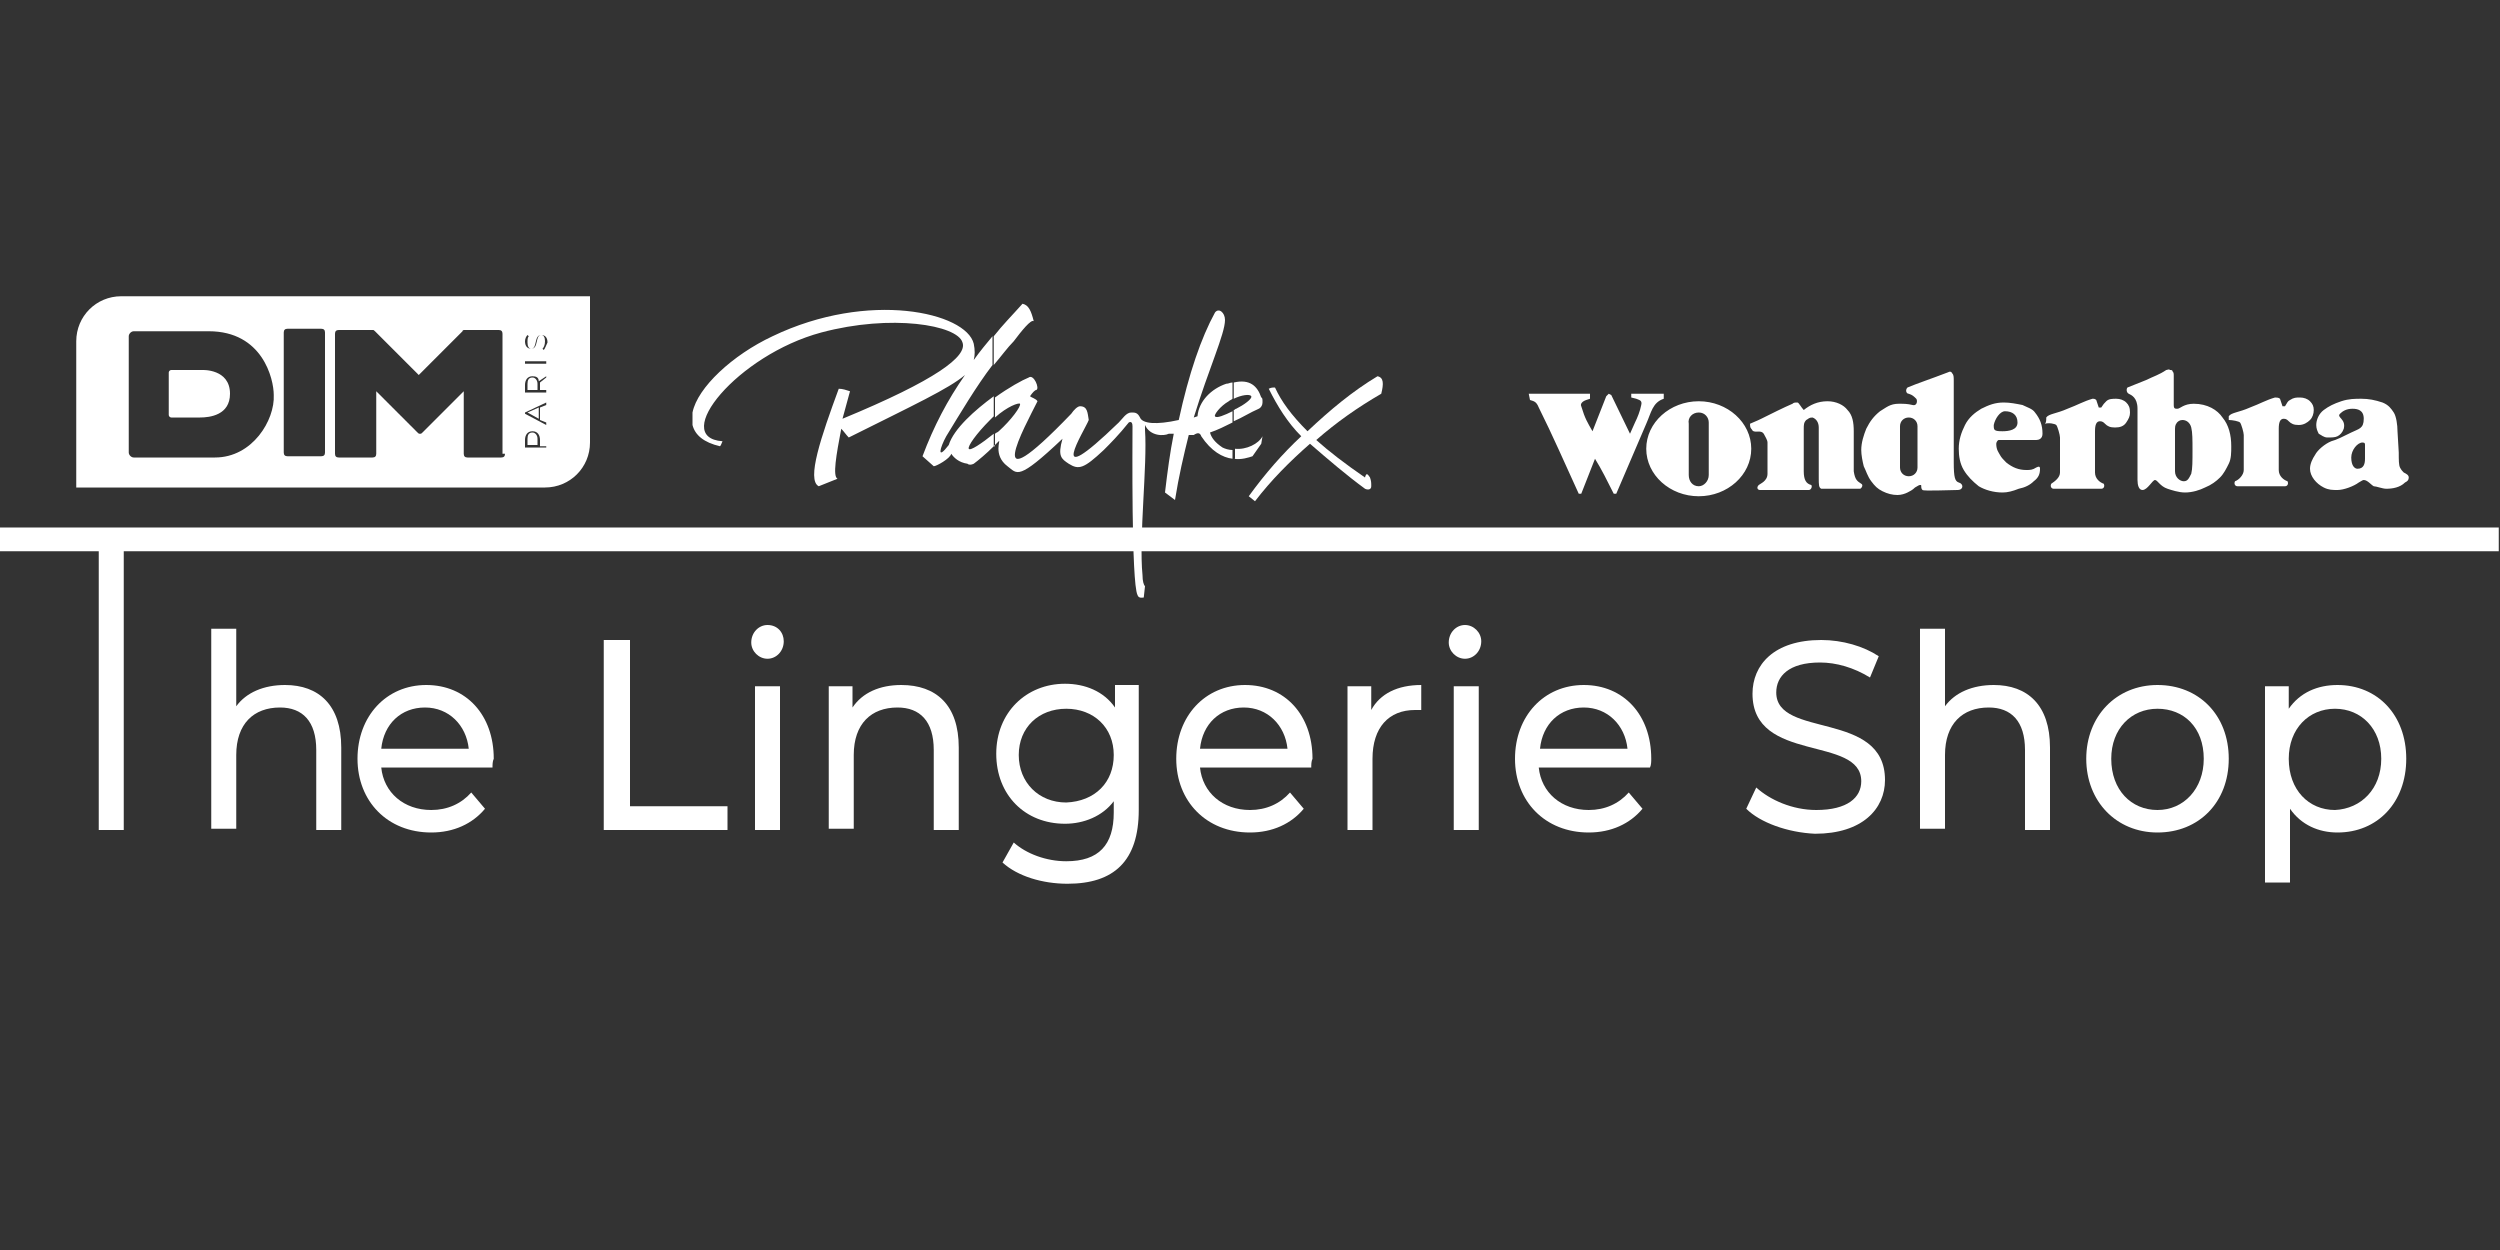
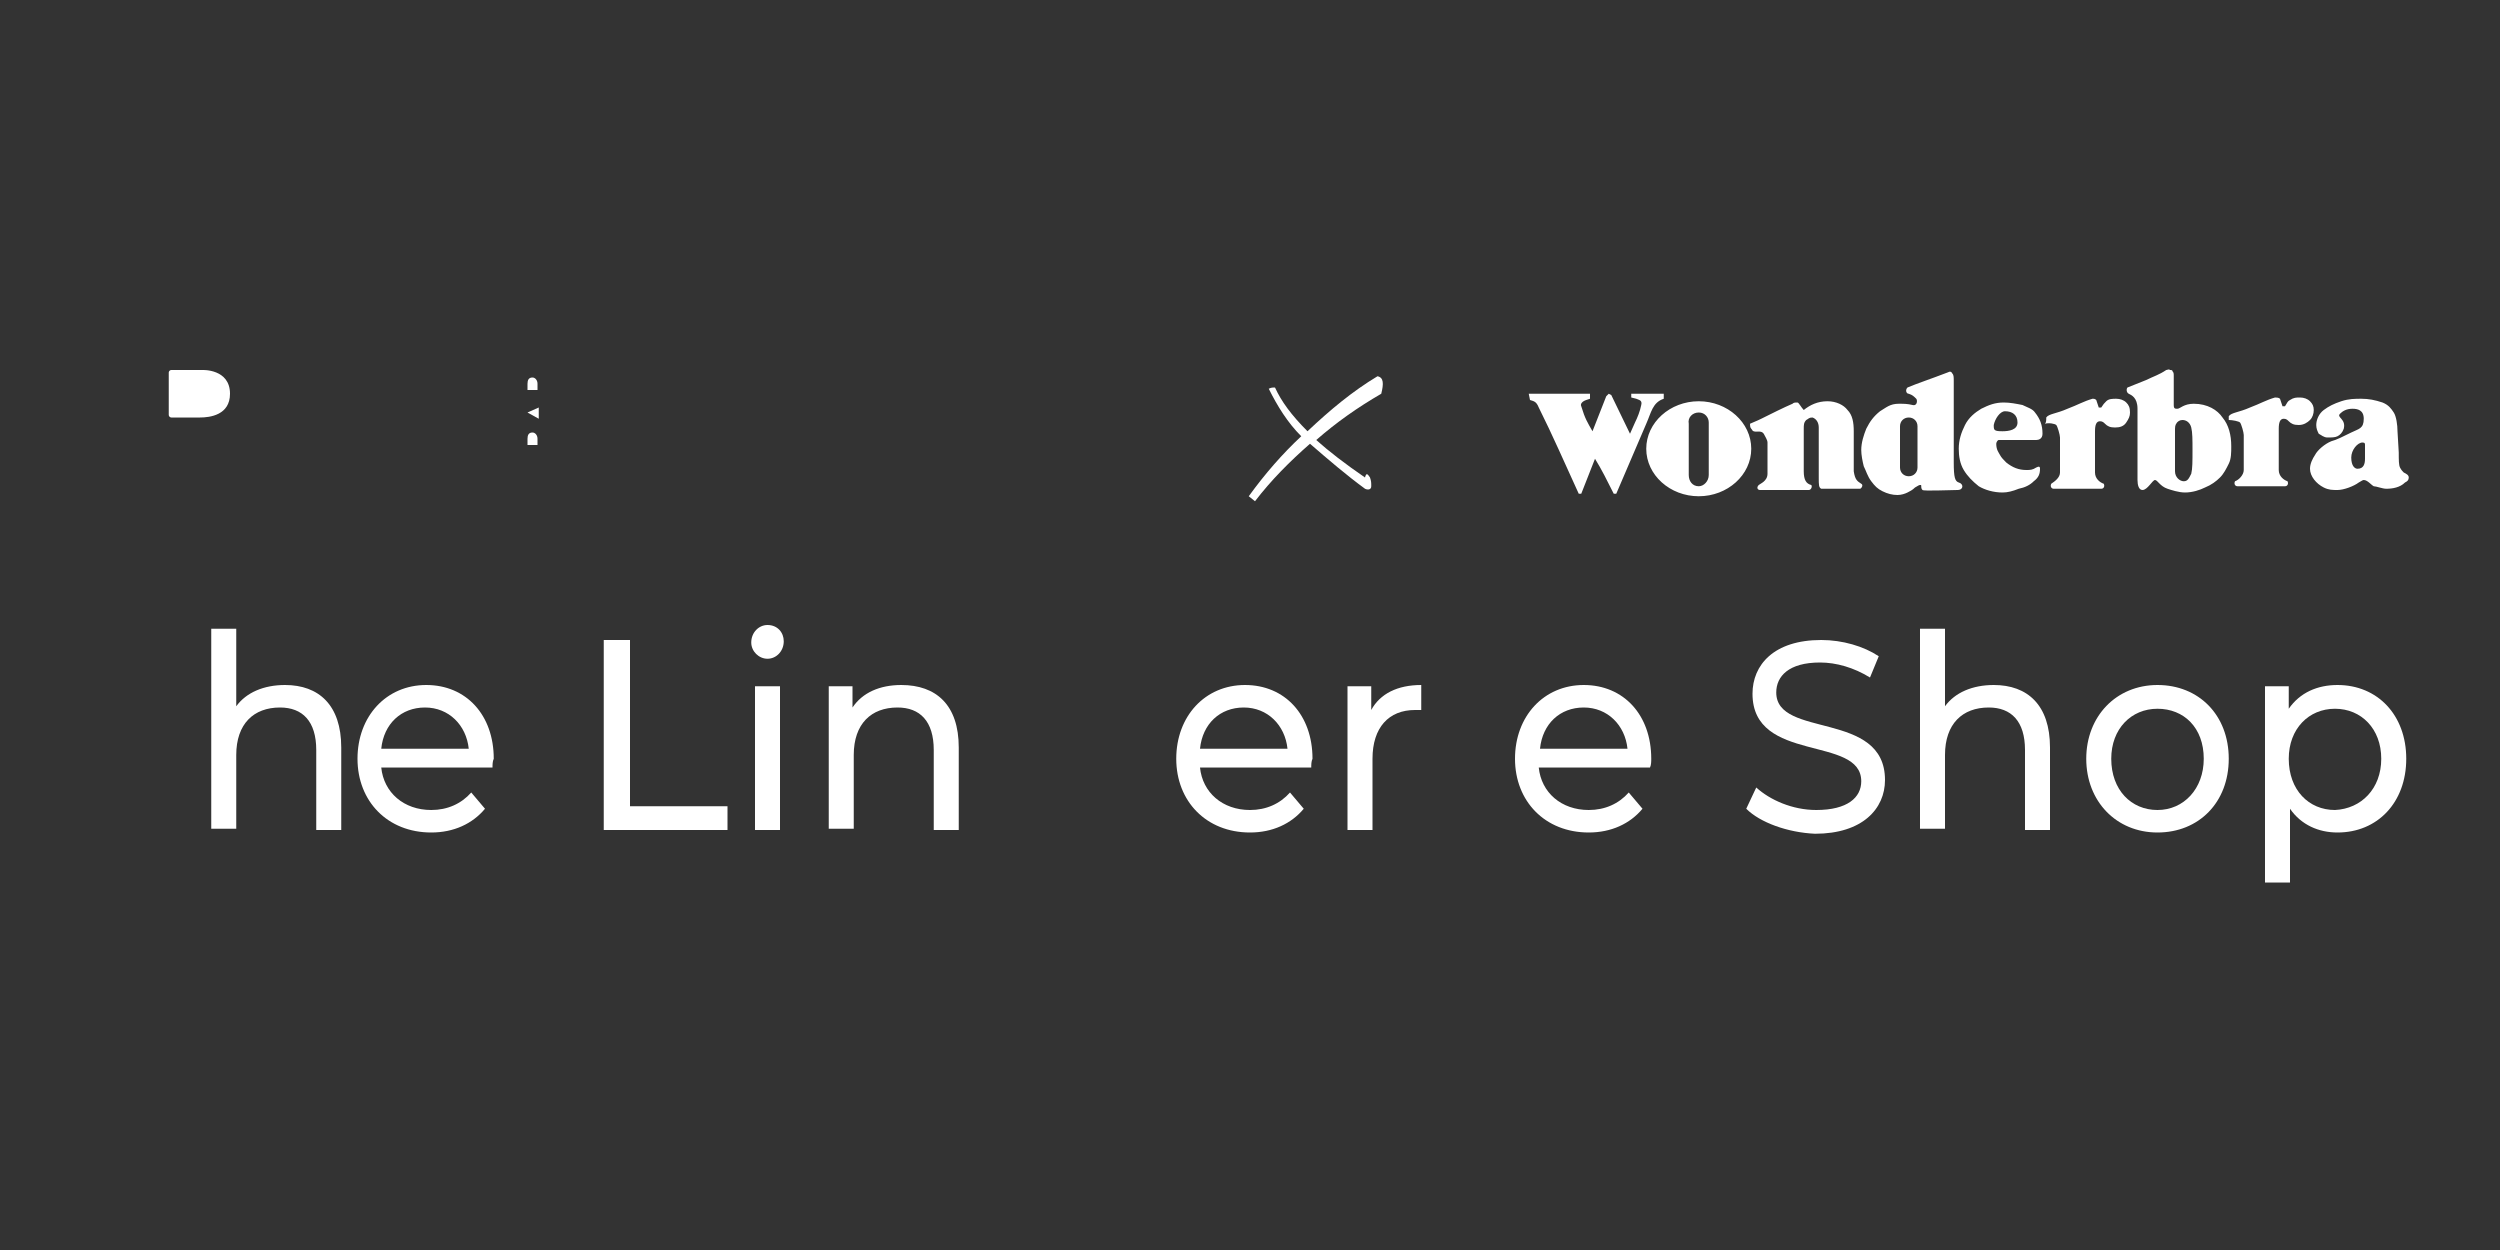
<svg xmlns="http://www.w3.org/2000/svg" version="1.1" id="Calque_1" x="0px" y="0px" viewBox="0 0 200 100" style="enable-background:new 0 0 200 100;" xml:space="preserve">
  <rect x="0" y="0" width="200" height="100" fill="#333333" stroke="none" />
  <style type="text/css">
	.st0{fill:#FFFFFF;}
	.st1{fill-rule:evenodd;clip-rule:evenodd;fill:#FFFFFF;}
</style>
  <g>
-     <path class="st0" d="M7.9,44.1h-7.9v-1.9h199.9v1.9H9.9v22.3h-2V44.1z" />
    <path class="st0" d="M27.3,59.8v6.6h-2v-6.4c0-2.3-1.1-3.4-2.9-3.4c-2.1,0-3.5,1.3-3.5,3.8v5.9h-2V50.3h2v6.2   c0.8-1.1,2.2-1.7,3.9-1.7C25.5,54.8,27.3,56.4,27.3,59.8z" />
    <path class="st0" d="M39.4,61.4h-8.9c0.2,2,1.8,3.4,4,3.4c1.3,0,2.4-0.5,3.2-1.4l1.1,1.3c-1,1.2-2.5,1.9-4.3,1.9   c-3.5,0-5.9-2.5-5.9-5.9c0-3.4,2.3-5.9,5.5-5.9c3.2,0,5.4,2.4,5.4,5.9C39.4,60.9,39.4,61.2,39.4,61.4z M30.5,59.9h7   c-0.2-1.9-1.6-3.3-3.5-3.3C32.1,56.6,30.7,57.9,30.5,59.9z" />
    <path class="st0" d="M48.3,51.2h2.1v13.3h7.8v1.9h-9.9V51.2z" />
    <path class="st0" d="M60.1,51.4c0-0.8,0.6-1.4,1.3-1.4c0.8,0,1.3,0.6,1.3,1.3c0,0.8-0.6,1.4-1.3,1.4C60.7,52.7,60.1,52.1,60.1,51.4   z M60.4,54.9h2v11.5h-2V54.9z" />
    <path class="st0" d="M76.7,59.8v6.6h-2v-6.4c0-2.3-1.1-3.4-2.9-3.4c-2.1,0-3.5,1.3-3.5,3.8v5.9h-2V54.9h1.9v1.7   c0.8-1.2,2.2-1.8,3.9-1.8C74.9,54.8,76.7,56.4,76.7,59.8z" />
-     <path class="st0" d="M91.1,54.9v9.9c0,4.1-2,5.9-5.7,5.9c-2,0-4-0.6-5.2-1.7l0.9-1.6c1,0.9,2.6,1.5,4.2,1.5c2.6,0,3.8-1.3,3.8-3.9   v-0.9c-0.9,1.2-2.4,1.8-3.9,1.8c-3.2,0-5.5-2.3-5.5-5.6c0-3.3,2.4-5.6,5.5-5.6c1.6,0,3.1,0.6,4,1.9v-1.8H91.1z M89.1,60.4   c0-2.2-1.6-3.7-3.8-3.7c-2.2,0-3.8,1.5-3.8,3.7c0,2.2,1.6,3.8,3.8,3.8C87.6,64.1,89.1,62.6,89.1,60.4z" />
    <path class="st0" d="M104.9,61.4H96c0.2,2,1.8,3.4,4,3.4c1.3,0,2.4-0.5,3.2-1.4l1.1,1.3c-1,1.2-2.5,1.9-4.3,1.9   c-3.5,0-5.9-2.5-5.9-5.9c0-3.4,2.3-5.9,5.5-5.9c3.2,0,5.4,2.4,5.4,5.9C104.9,60.9,104.9,61.2,104.9,61.4z M96,59.9h7   c-0.2-1.9-1.6-3.3-3.5-3.3C97.6,56.6,96.2,57.9,96,59.9z" />
    <path class="st0" d="M113.7,54.8v2c-0.2,0-0.3,0-0.5,0c-2.1,0-3.4,1.4-3.4,3.9v5.7h-2V54.9h1.9v1.9   C110.4,55.5,111.8,54.8,113.7,54.8z" />
-     <path class="st0" d="M115.9,51.4c0-0.8,0.6-1.4,1.3-1.4s1.3,0.6,1.3,1.3c0,0.8-0.6,1.4-1.3,1.4C116.5,52.7,115.9,52.1,115.9,51.4z    M116.3,54.9h2v11.5h-2V54.9z" />
    <path class="st0" d="M132,61.4h-8.9c0.2,2,1.8,3.4,4,3.4c1.3,0,2.4-0.5,3.2-1.4l1.1,1.3c-1,1.2-2.5,1.9-4.3,1.9   c-3.5,0-5.9-2.5-5.9-5.9c0-3.4,2.3-5.9,5.5-5.9c3.2,0,5.4,2.4,5.4,5.9C132.1,60.9,132.1,61.2,132,61.4z M123.2,59.9h7   c-0.2-1.9-1.6-3.3-3.5-3.3C124.8,56.6,123.4,57.9,123.2,59.9z" />
    <path class="st0" d="M139.7,64.7l0.8-1.7c1.1,1,2.9,1.8,4.8,1.8c2.5,0,3.6-1,3.6-2.3c0-3.7-8.7-1.4-8.7-7c0-2.3,1.7-4.3,5.5-4.3   c1.7,0,3.4,0.5,4.6,1.3l-0.7,1.7c-1.3-0.8-2.7-1.2-4-1.2c-2.5,0-3.5,1.1-3.5,2.4c0,3.7,8.7,1.4,8.7,7c0,2.3-1.8,4.3-5.6,4.3   C143,66.6,140.8,65.8,139.7,64.7z" />
    <path class="st0" d="M164,59.8v6.6h-2v-6.4c0-2.3-1.1-3.4-2.9-3.4c-2.1,0-3.5,1.3-3.5,3.8v5.9h-2V50.3h2v6.2   c0.8-1.1,2.2-1.7,3.9-1.7C162.2,54.8,164,56.4,164,59.8z" />
    <path class="st0" d="M166.9,60.7c0-3.4,2.4-5.9,5.7-5.9c3.3,0,5.7,2.4,5.7,5.9s-2.4,5.9-5.7,5.9C169.3,66.6,166.9,64.1,166.9,60.7z    M176.3,60.7c0-2.5-1.6-4-3.7-4s-3.7,1.6-3.7,4c0,2.5,1.6,4.1,3.7,4.1S176.3,63.1,176.3,60.7z" />
    <path class="st0" d="M192.5,60.7c0,3.5-2.3,5.9-5.5,5.9c-1.5,0-2.9-0.6-3.8-1.9v5.9h-2V54.9h1.9v1.8c0.9-1.3,2.3-1.9,3.9-1.9   C190.2,54.8,192.5,57.2,192.5,60.7z M190.5,60.7c0-2.4-1.6-4-3.7-4c-2.1,0-3.7,1.6-3.7,4c0,2.5,1.6,4.1,3.7,4.1   C188.9,64.7,190.5,63.1,190.5,60.7z" />
  </g>
  <g>
    <path class="st1" d="M133.1,31.9c-0.9,0.3-1,1.1-1.4,2l-2.4,5.6h-0.2c-0.5-1-1-2-1.5-2.8l-1.1,2.8l-0.2,0c-1.1-2.4-2.1-4.7-3.2-6.9   c-0.2-0.5-0.4-0.5-0.7-0.6l-0.1-0.5l4.9,0l0,0.4l-0.3,0.1c-0.3,0.1-0.5,0.3-0.4,0.5c0.3,1,0.5,1.3,0.9,2l1.1-2.8l0.2-0.2l0.2,0.1   l1.5,3.1l0.4-0.9c0.2-0.4,0.4-0.9,0.5-1.4c0.1-0.4-0.2-0.4-0.4-0.5l-0.4-0.1l0-0.3l2.6,0L133.1,31.9L133.1,31.9z M174,34.3v3.4   c0,0.5,0.4,0.8,0.7,0.8c0.3,0,0.4-0.2,0.6-0.6c0.1-0.4,0.1-1,0.1-1.9c0-0.8,0-1.4-0.1-1.8c-0.1-0.4-0.4-0.6-0.7-0.6   c-0.2,0-0.4,0.1-0.5,0.3C174.1,33.9,174,34,174,34.3L174,34.3z M170.2,31c0.5-0.2,1-0.4,1.5-0.6c0.6-0.3,1-0.4,1.6-0.8   c0.1,0,0.2-0.1,0.3,0c0.1,0,0.2,0,0.2,0.1c0.1,0.1,0.1,0.2,0.1,0.4c0,0.8,0,1.5,0,2.3c0,0.3,0.1,0.3,0.3,0.3c0.2,0,0.5-0.4,1.3-0.4   c1.1,0,1.9,0.5,2.3,1.1c0.5,0.6,0.7,1.4,0.7,2.3c0,0.5,0,1-0.2,1.4c-0.2,0.4-0.4,0.8-0.7,1.1c-0.3,0.3-0.7,0.6-1.2,0.8   c-0.4,0.2-1,0.4-1.6,0.4c-0.5,0-1.1-0.2-1.4-0.3c-0.6-0.2-0.8-0.7-1-0.7c-0.2,0-0.6,0.8-1,0.8c-0.3,0-0.4-0.4-0.4-0.8l0-5.7   c0-0.9-0.5-1.1-0.7-1.2C170.1,31.4,170.1,31.1,170.2,31L170.2,31z M163.7,33.4c0.2-0.3,0.8-0.3,1.7-0.7c0.8-0.3,1.3-0.6,2-0.8   c0.1,0,0.2,0,0.3,0.1l0.2,0.6l0.2,0c0.2-0.3,0.2-0.3,0.4-0.5c0.2-0.2,0.5-0.2,0.8-0.2c0.3,0,0.6,0.1,0.8,0.3   c0.2,0.2,0.3,0.4,0.3,0.8c0,0.3-0.1,0.5-0.3,0.8c-0.2,0.3-0.5,0.4-0.9,0.4c-0.4,0-0.6-0.1-0.8-0.3c-0.1-0.1-0.2-0.2-0.4-0.2   c-0.3,0-0.4,0.3-0.4,0.8v3.3c0,0.5,0.4,0.8,0.7,0.9c0.1,0.2,0,0.4-0.2,0.4c-1.2,0-2.5,0-3.8,0c-0.2,0-0.3-0.2-0.2-0.4   c0.3-0.2,0.7-0.5,0.7-0.9l0-2.8c0-0.2-0.2-0.9-0.3-1c-0.1-0.1-0.6-0.2-0.9-0.1C163.7,33.8,163.7,33.6,163.7,33.4L163.7,33.4z    M178.3,33.3c0.2-0.3,0.8-0.3,1.7-0.7c0.8-0.3,1.3-0.6,2-0.8c0.1,0,0.3,0,0.4,0.1l0.2,0.6l0.2,0c0.2-0.3,0.2-0.4,0.4-0.5   c0.3-0.2,0.5-0.2,0.8-0.2c0.3,0,0.6,0.1,0.8,0.3c0.2,0.2,0.3,0.4,0.3,0.7c0,0.3-0.1,0.6-0.3,0.8c-0.2,0.2-0.5,0.4-0.9,0.4   c-0.4,0-0.6-0.1-0.8-0.3c-0.1-0.1-0.2-0.2-0.4-0.2c-0.3,0-0.4,0.3-0.4,0.8v3.3c0,0.5,0.4,0.8,0.7,0.9c0.1,0.2,0,0.4-0.2,0.4   c-1.3,0-2.5,0-3.8,0c-0.2,0-0.3-0.2-0.2-0.4c0.3-0.1,0.7-0.5,0.7-0.9l0-2.8c0-0.2-0.2-0.9-0.3-1c-0.1-0.1-0.6-0.2-0.9-0.2   C178.3,33.7,178.3,33.5,178.3,33.3L178.3,33.3z M144.9,38.8c0.1,0.1,0,0.4-0.2,0.4c-1.3,0-2.6,0-3.9,0c-0.2,0-0.3-0.2-0.1-0.4   c0.1-0.1,0.7-0.3,0.7-0.9v-2.5c0-0.2-0.2-0.5-0.3-0.7c-0.2-0.3-0.6-0.1-0.8-0.2c-0.1,0-0.1-0.1-0.2-0.2c-0.1-0.1-0.1-0.3-0.1-0.4   c0.2-0.1,0.5-0.2,0.9-0.4c0.8-0.4,1.8-0.9,2.5-1.2c0.1-0.1,0.2-0.1,0.4-0.1c0.1,0,0.3,0.4,0.5,0.6c0.5-0.4,1.1-0.7,1.9-0.7   c0.7,0,1.3,0.3,1.6,0.7c0.4,0.4,0.5,1,0.5,1.7c0,1.1,0,2.1,0,3.2c0.1,0.7,0.3,0.8,0.6,1c0.2,0.1,0,0.4-0.1,0.4h-3.1   c-0.2-0.1-0.2-0.3-0.2-0.9l0-4c0-0.4-0.2-0.7-0.5-0.8c-0.3,0-0.3,0.1-0.5,0.2c-0.2,0.2-0.2,0.4-0.2,0.7c0,1.2,0,2.2,0,3.4   C144.3,38.4,144.5,38.7,144.9,38.8L144.9,38.8z M191.9,36.2c0,0.6,0,1,0.1,1.2c0.1,0.2,0.2,0.3,0.3,0.4c0.2,0.1,0.4,0.2,0.4,0.4   c0,0.2-0.1,0.3-0.3,0.4c-0.4,0.4-1,0.5-1.5,0.5c-0.3,0-0.8-0.2-1-0.2c-0.2-0.1-0.5-0.5-0.8-0.5c-0.1,0-0.2,0.1-0.4,0.2   c-0.4,0.3-1.2,0.6-1.7,0.6c-0.4,0-0.7,0-1.1-0.2c-0.6-0.3-1.1-0.9-1.1-1.5c0-0.4,0.2-0.8,0.4-1.1c0.2-0.4,0.8-0.9,1.3-1.1   c0.4-0.1,1-0.4,1.6-0.7c0.6-0.3,1-0.3,1-1.1c0-0.7-0.5-0.8-0.9-0.8c-0.5,0-0.8,0.2-1,0.4c-0.3,0.3,0.5,0.4,0.3,1.2   c-0.1,0.3-0.3,0.5-0.5,0.6c-0.2,0.1-0.5,0.1-0.8,0.1c-0.3,0-0.5-0.2-0.7-0.3c-0.1-0.2-0.2-0.4-0.2-0.7c0-0.4,0.2-0.9,0.6-1.2   c0.4-0.3,0.8-0.5,1.4-0.7c0.6-0.2,1.1-0.2,1.6-0.2c0.6,0,1.1,0.1,1.7,0.3c0.5,0.2,0.7,0.5,0.9,0.8c0.2,0.3,0.3,1,0.3,1.5   L191.9,36.2L191.9,36.2z M189,35.4c-0.4,0-0.9,0.6-0.9,1.2c0,0.7,0.3,0.9,0.5,0.9c0.5,0,0.6-0.4,0.6-0.8c0-0.4,0-0.7,0-1.1   C189.2,35.5,189.2,35.4,189,35.4L189,35.4z M160.2,35.2c-0.1,0-0.2,0-0.3,0c-0.1,0-0.2,0.2-0.2,0.3c0,0.5,0.2,0.7,0.3,0.9   c0.1,0.2,0.3,0.4,0.5,0.6c0.5,0.4,1,0.6,1.6,0.6c0.3,0,0.5,0,0.8-0.2c0.2-0.1,0.3-0.1,0.3,0.1c0,0.4-0.1,0.7-0.5,1   c-0.3,0.3-0.7,0.5-1.2,0.6c-0.5,0.2-0.9,0.3-1.3,0.3c-0.7,0-1.4-0.2-1.9-0.5c-0.5-0.4-0.9-0.8-1.2-1.3c-0.3-0.5-0.4-1.1-0.4-1.7   c0-0.7,0.2-1.3,0.5-1.9c0.3-0.6,0.8-1,1.3-1.3c0.6-0.3,1.1-0.5,1.8-0.5c0.5,0,1,0.1,1.5,0.2c0.4,0.2,0.8,0.3,1,0.6   c0.4,0.5,0.6,1,0.6,1.7c0,0.4-0.3,0.5-0.5,0.5L160.2,35.2L160.2,35.2z M160.4,32.9c0.6,0,1,0.3,1,0.9c0,0.6-0.7,0.7-1.2,0.7   c-0.7,0-0.7-0.1-0.7-0.5C159.6,33.5,160,32.9,160.4,32.9L160.4,32.9z M156.3,37c0,1.2,0.1,1.5,0.4,1.6c0.4,0.1,0.4,0.6-0.1,0.6   c-0.6,0-2.7,0.1-2.8,0c-0.1-0.1-0.1-0.2-0.1-0.3c0-0.1,0-0.1-0.1-0.1c-0.1,0-0.2,0.1-0.4,0.2c-0.2,0.2-0.4,0.3-0.6,0.4   c-0.2,0.1-0.5,0.2-0.8,0.2c-0.4,0-0.8-0.1-1.2-0.3c-0.4-0.2-0.6-0.4-0.9-0.8c-0.3-0.4-0.4-0.8-0.6-1.2c-0.1-0.4-0.2-0.9-0.2-1.3   c0-0.6,0.2-1.2,0.4-1.7c0.3-0.6,0.6-1,1.1-1.4c0.5-0.3,0.8-0.6,1.5-0.6c0.4,0,0.7,0,1.1,0.1c0.4,0.1,0.4-0.4,0.3-0.5   c-0.2-0.2-0.3-0.3-0.6-0.4c-0.2,0-0.3-0.3-0.1-0.5c0.7-0.3,1.9-0.7,3.2-1.2c0.2-0.1,0.3-0.1,0.4,0.1c0.1,0.1,0.1,0.3,0.1,0.6V37   L156.3,37z M152.7,33.4L152.7,33.4c0.4,0,0.7,0.3,0.7,0.7v3.3c0,0.4-0.3,0.7-0.7,0.7l0,0c-0.4,0-0.7-0.3-0.7-0.7v-3.3   C152,33.7,152.3,33.4,152.7,33.4L152.7,33.4z M135.9,32.1c2.3,0,4.2,1.7,4.2,3.8c0,2.1-1.9,3.8-4.2,3.8c-2.3,0-4.2-1.7-4.2-3.8   C131.7,33.8,133.6,32.1,135.9,32.1L135.9,32.1z M135.9,33L135.9,33c0.5,0,0.8,0.4,0.8,0.8V38c0,0.5-0.4,0.9-0.8,0.9l0,0   c-0.5,0-0.8-0.4-0.8-0.9v-4.1C135,33.4,135.4,33,135.9,33L135.9,33z" />
  </g>
  <g>
-     <path class="st1" d="M98.7,36.7c0.6,0.1,1.2-0.1,1.5-0.2l0.7-1l0.1-0.6c-0.3,0.6-1.3,1.1-2.2,1V36.7L98.7,36.7z M98.7,33.7   c0.7-0.3,1.3-0.7,2-1c0.2-0.1,0.3-0.3,0.3-0.5v-0.1c0-0.1,0-0.3-0.1-0.3c-0.3-0.9-0.9-1.5-2.2-1.2v1.3c0.6-0.3,1.3-0.4,1.4-0.2   c0.1,0.2-0.6,0.7-1.2,1c-0.1,0-0.1,0.1-0.2,0.1V33.7L98.7,33.7z M79.5,35.7c0.1-0.1,0.3-0.3,0.4-0.4c0.2-0.2-0.5,1.1,0.7,2   c0.8,0.6,0.8,1.2,4.4-2.2c-0.4,1.4-0.1,1.6,0.5,2c0.8,0.5,1.2,0.4,2.8-1.1c0.5-0.5,1.2-1.2,2-2.2c0,0,0.3-0.2,0.3,0.3   c0,1.3-0.1,12.5,0.4,13.5c0.1,0.3,0.4,0.2,0.5,0.2l0.1-0.9c-0.1-0.1-0.2-0.4-0.2-0.9c-0.3-3,0.4-8.8,0.2-11.6c0-0.1,0-0.4,0-0.4   c0.4,0.9,1.5,0.9,1.9,0.7l0.4,0c-0.3,1.5-0.5,3-0.7,4.7L94,40c0.3-1.9,0.7-3.6,1.1-5.2l0.4,0c0.3-0.2,0.5-0.2,0.6,0.1   c0.8,1.2,1.7,1.7,2.5,1.8v-0.7c-0.3,0-0.6-0.1-0.8-0.2c-0.6-0.4-0.9-0.8-1-1.2c0.6-0.2,1.2-0.5,1.8-0.8v-0.9   c-0.6,0.3-1.3,0.6-1.4,0.4c-0.1-0.1,0.4-0.8,1.1-1.2c0.1-0.1,0.2-0.1,0.3-0.2v-1.3c-0.2,0-0.3,0.1-0.5,0.1   c-1.2,0.4-2.2,1.4-2.3,2.6l-0.3,0.1c1.2-3.9,2.5-6.7,2.5-7.8c0-0.6-0.5-1-0.8-0.6c-1.1,2-2.1,4.9-2.9,8.6l0,0   c-1.8,0.4-2.9,0.3-3.1-0.2c-0.2-0.4-0.4-0.4-0.7-0.4c-0.4,0-0.7,0.5-1,0.8c-6.1,5.9-2.7,0.6-2.4-0.2c-0.1-0.6-0.1-1.1-0.7-1.1   c-0.2,0-0.5,0.3-0.7,0.6c-7.4,7.7-3.7,1-2.7-1c-0.1-0.2-0.5-0.3-0.6-0.4c0.2-0.3,0.4-0.5,0.5-0.5c0.3-0.1-0.2-1.3-0.6-1   c-0.5,0.2-1.6,0.8-2.7,1.6v1.6c1-0.9,1.9-1.2,2-1.1c0.1,0.2-0.7,1.3-1.7,2.2c-0.1,0.1-0.2,0.1-0.3,0.2V35.7L79.5,35.7z M79.5,29.2   v-2.3c0.7-0.9,1.5-1.7,2.3-2.6c0.5,0.1,0.7,0.6,0.9,1.4c-0.2-0.2-1,0.8-1.6,1.6C80.6,27.8,80.1,28.5,79.5,29.2   C79.5,29.2,80.1,28.5,79.5,29.2L79.5,29.2z M67.4,33.5c0.2-0.7,0.4-1.5,0.6-2.2c-0.3-0.1-0.6-0.2-0.9-0.2c-1.4,3.8-2.6,7.3-1.6,7.8   c0.5-0.2,1-0.4,1.5-0.6c-0.4-0.2-0.1-1.9,0.3-4c0.2,0.2,0.4,0.5,0.6,0.7c5.2-2.6,8-3.9,9.3-5c-1.4,2-2.5,4.1-3.4,6.5l0.9,0.8   c0.2,0,1.3-0.6,1.4-1c0.2,0.3,0.6,0.7,1.3,0.8c0.1,0.1,0.3,0.1,0.5,0c0.4-0.3,1-0.8,1.6-1.4v-1c-1,0.8-1.9,1.4-2,1.2   c-0.1-0.2,0.6-1.2,1.7-2.3c0.1-0.1,0.2-0.2,0.3-0.3v-1.6c-1.5,1.1-3.2,2.6-3.6,3.9c-1,1.3-0.7,0.2-0.2-0.7c1.1-1.8,2.4-4,3.7-5.7   v-2.3c-0.5,0.6-1,1.2-1.5,1.9c0.1-0.4,0.1-0.8,0-1.3c-0.6-2.5-8.4-4.3-16.1-0.6c-3.2,1.5-6,4.1-6.4,6.1v1c0.2,0.8,0.9,1.4,2.2,1.7   c0.1-0.1,0.1-0.2,0.2-0.4c-4.2-0.3,1.2-6.9,7.9-8.7c5.6-1.5,10.9-0.6,11.3,0.8C77.4,28.5,74.9,30.4,67.4,33.5   C67.4,33.5,74.9,30.4,67.4,33.5L67.4,33.5z" />
    <path class="st1" d="M104.6,34.5c-1.3-1.3-2.1-2.4-2.6-3.5c-0.2,0-0.3,0-0.5,0.1c0.7,1.4,1.5,2.7,2.6,3.8c0,0,0,0,0,0   c-1.5,1.4-2.9,3-4.2,4.8l0.5,0.4c1.3-1.7,2.8-3.2,4.4-4.6c1.5,1.3,2.9,2.5,4.4,3.6c0.2,0.1,0.5,0.1,0.5-0.2c0-0.3,0-0.4-0.1-0.7   c-0.2-0.3-0.3-0.4-0.4,0c-1.6-1.1-2.9-2.1-3.9-3c1.6-1.4,3.3-2.6,5.2-3.7c0.2-0.8,0.2-1.3-0.3-1.4   C108.2,31.3,106.4,32.8,104.6,34.5C104.6,34.5,106.4,32.8,104.6,34.5L104.6,34.5z" />
  </g>
  <polygon class="st0" points="43.1,32.6 42.2,33 43.1,33.5 " />
  <path class="st0" d="M42.6,34.6c-0.3,0-0.4,0.2-0.4,0.5v0.5H43v-0.5C43,34.8,42.8,34.6,42.6,34.6z" />
  <path class="st0" d="M42.6,30.2c-0.3,0-0.4,0.2-0.4,0.5v0.5H43v-0.5C43,30.4,42.8,30.2,42.6,30.2z" />
-   <path class="st0" d="M9.7,23.7c-2,0-3.6,1.6-3.6,3.6V39h37.5c2,0,3.6-1.6,3.6-3.6V23.7H9.7z M17.2,36.6h-6.5c-0.2,0-0.4-0.2-0.4-0.4  v-9.3c0-0.2,0.2-0.4,0.4-0.4h6c4.3,0,5.2,3.8,5.2,5.1C22,33.6,20.2,36.6,17.2,36.6z M26,36.2c0,0.2-0.1,0.3-0.3,0.3H23  c-0.2,0-0.3-0.1-0.3-0.3v-9.6c0-0.2,0.1-0.3,0.3-0.3h2.7c0.2,0,0.3,0.1,0.3,0.3V36.2z M40.4,36.3c0,0.2-0.1,0.3-0.3,0.3h-2.7  c-0.2,0-0.3-0.1-0.3-0.3v-5l-3.3,3.3c-0.1,0.1-0.1,0.1-0.2,0.1c-0.1,0-0.1,0-0.2-0.1l-3.3-3.3v5c0,0.2-0.1,0.3-0.3,0.3h-2.7  c-0.2,0-0.3-0.1-0.3-0.3v-9.6c0-0.2,0.1-0.3,0.3-0.3h2.7c0.1,0,0.1,0,0.2,0.1l3.5,3.5l3.5-3.5c0-0.1,0.1-0.1,0.2-0.1h2.7  c0.2,0,0.3,0.1,0.3,0.3V36.3z M43.7,35.8H42v-0.6c0-0.4,0.2-0.7,0.6-0.7c0.4,0,0.6,0.3,0.6,0.7v0.5h0.5V35.8z M43.7,32.4l-0.5,0.2v1  l0.5,0.2v0.2L42,33.1V33l1.7-0.8V32.4z M43.7,30.2l-0.5,0.4c0,0,0,0.1,0,0.1v0.5h0.5v0.2H42v-0.6c0-0.4,0.2-0.7,0.6-0.7  c0.3,0,0.5,0.1,0.5,0.4l0.6-0.4V30.2z M43.7,29.1H42v-0.2h1.7V29.1z M43.5,28l-0.1-0.1c0.1-0.1,0.2-0.3,0.2-0.6  c0-0.3-0.1-0.5-0.3-0.5c-0.5,0-0.2,1.1-0.8,1.1c-0.3,0-0.5-0.2-0.5-0.6c0-0.2,0.1-0.4,0.2-0.5l0.1,0.1c-0.1,0.1-0.1,0.3-0.1,0.5  c0,0.3,0.1,0.5,0.3,0.5c0.5,0,0.2-1.1,0.8-1.1c0.3,0,0.5,0.2,0.5,0.6C43.7,27.6,43.6,27.9,43.5,28z" />
  <path class="st0" d="M16.2,29.6h-2.5c-0.1,0-0.2,0.1-0.2,0.2v3.4c0,0.1,0.1,0.2,0.2,0.2H16c0.8,0,2.4-0.2,2.4-1.9  C18.4,29.5,16.2,29.6,16.2,29.6z" />
</svg>